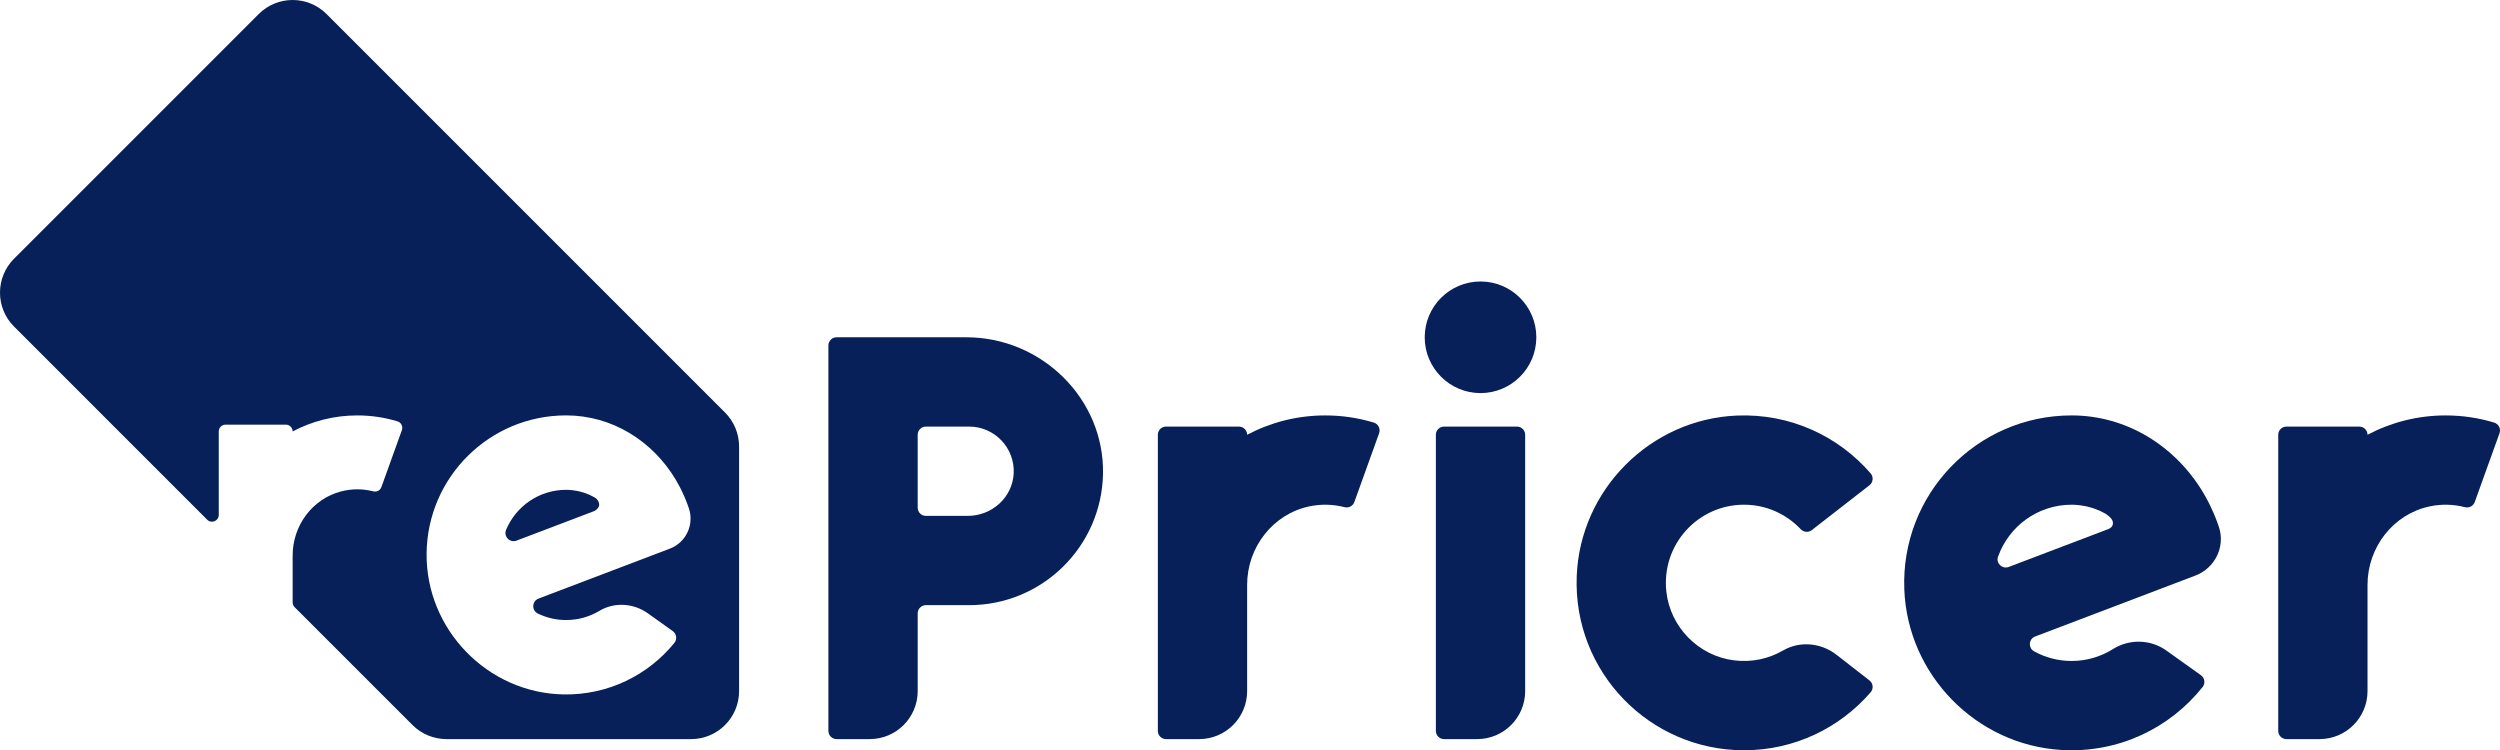
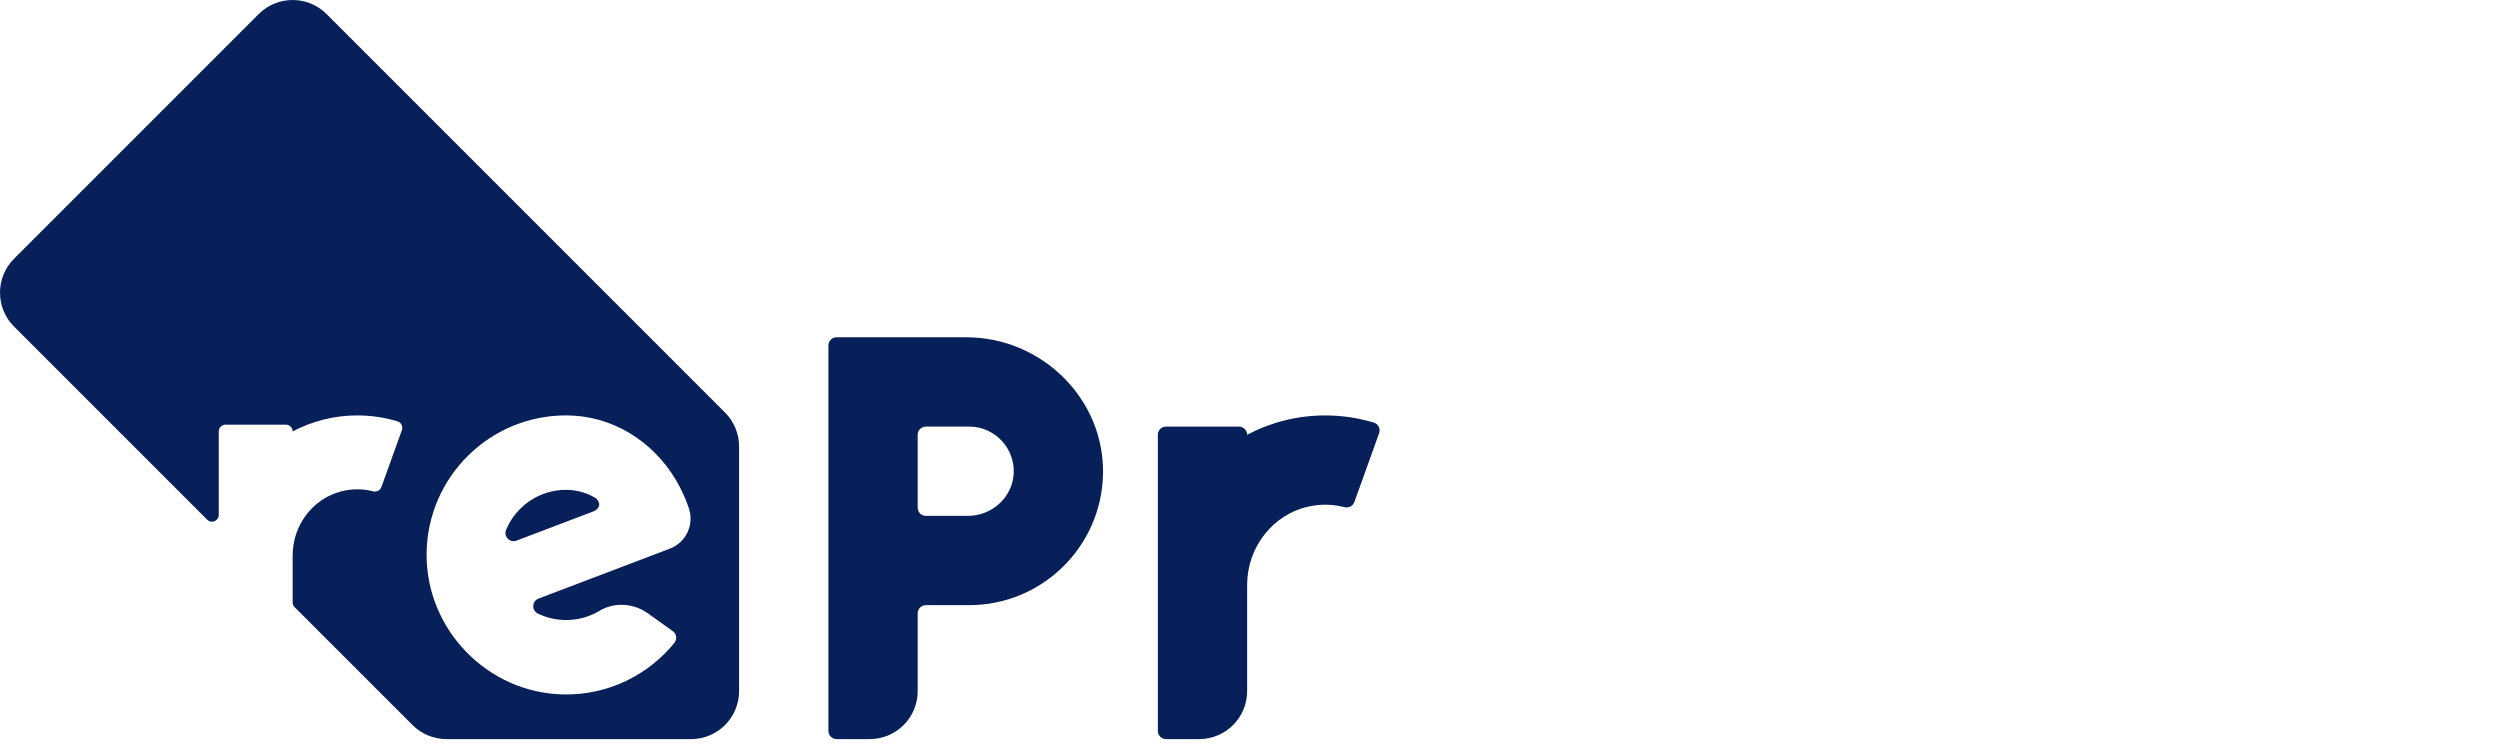
<svg xmlns="http://www.w3.org/2000/svg" version="1.1" id="Layer_1" x="0px" y="0px" viewBox="0 0 738.36 221.585" style="enable-background:new 0 0 738.36 221.585;" xml:space="preserve">
  <style type="text/css">
	.st0{fill:url(#SVGID_1_);}
	.st1{fill:url(#SVGID_2_);}
	.st2{fill:url(#SVGID_3_);}
	.st3{fill:url(#SVGID_4_);}
	.st4{fill:url(#SVGID_5_);}
	.st5{fill:url(#SVGID_6_);}
	.st6{fill:url(#SVGID_7_);}
	.st7{fill:url(#SVGID_8_);}
	.st8{fill:url(#SVGID_9_);}
</style>
  <g>
    <linearGradient id="SVGID_1_" gradientUnits="userSpaceOnUse" x1="456.973" y1="-258.34" x2="664.973" y2="325.66">
      <stop offset="0" style="stop-color:#072059" />
      <stop offset="1" style="stop-color:#072059" />
    </linearGradient>
-     <path class="st0" d="M655.331,155.598c-0.354-1.069-0.753-2.114-1.173-3.147c-0.133-0.329-0.275-0.651-0.415-0.976   c-0.299-0.695-0.613-1.384-0.945-2.064c-0.177-0.362-0.347-0.726-0.531-1.083c-0.48-0.932-0.979-1.851-1.512-2.746l0,0   c-8.193-13.76-22.557-22.89-38.92-22.89c-27.97,0-50.517,23.224-49.408,51.441c0.99,25.189,21.196,45.85,46.359,47.361   c16.907,1.015,32.104-6.478,41.746-18.593c0.861-1.082,0.631-2.671-0.495-3.475l-10.188-7.277   c-4.689-3.349-10.925-3.503-15.807-0.441c-3.539,2.22-7.721,3.505-12.209,3.505c-4.005,0-7.766-1.027-11.045-2.826   c-1.821-0.999-1.661-3.661,0.28-4.4l47.348-18.006c5.725-2.177,8.86-8.463,6.947-14.281   C655.354,155.667,655.343,155.632,655.331,155.598z M593.263,167.445c-1.9,0.722-3.837-1.095-3.159-3.011   c3.168-8.954,11.693-15.371,21.732-15.371c0.677,0,1.344,0.043,2.004,0.108c0.241,0.024,0.478,0.063,0.717,0.092   c0.487,0.059,0.97,0.149,1.451,0.249c0.165,0.034,0.33,0.07,0.493,0.109c0.431,0.102,0.856,0.222,1.278,0.352   c0.208,0.064,0.418,0.12,0.623,0.19c0.582,0.199,1.153,0.422,1.712,0.671c0.22,0.099,0.431,0.215,0.647,0.321   c0.346,0.169,0.69,0.342,1.027,0.53c0.034,0.019,0.066,0.041,0.1,0.06c0.444,0.274,2.214,1.451,2.16,2.763   c-0.042,1.017-0.704,1.467-1.371,1.752L593.263,167.445z" />
    <linearGradient id="SVGID_2_" gradientUnits="userSpaceOnUse" x1="166.306" y1="-159.445" x2="374.305" y2="424.555">
      <stop offset="0" style="stop-color:#072059" />
      <stop offset="1" style="stop-color:#072059" />
    </linearGradient>
    <path class="st1" d="M285.437,99.616h-14.404h-23.953c-1.336,0-2.418,1.083-2.418,2.418v76.697v37.139   c0,1.336,1.083,2.418,2.418,2.418h9.78c7.828,0,14.173-6.345,14.173-14.173V181.15c0-1.336,1.083-2.418,2.418-2.418h12.767   c21.589,0,39.139-17.295,39.55-38.786C326.192,117.768,307.617,99.616,285.437,99.616z M285.846,152.36h-12.395   c-1.336,0-2.418-1.083-2.418-2.418v-21.535c0-1.336,1.083-2.418,2.418-2.418h12.767c7.494,0,13.527,6.251,13.171,13.823   C299.055,146.903,292.946,152.36,285.846,152.36z" />
    <linearGradient id="SVGID_3_" gradientUnits="userSpaceOnUse" x1="370.625" y1="-228.655" x2="578.625" y2="355.345">
      <stop offset="0" style="stop-color:#072059" />
      <stop offset="1" style="stop-color:#072059" />
    </linearGradient>
-     <path class="st2" d="M552.138,200.96l-9.755-7.587c-4.535-3.527-10.801-4.143-15.769-1.258c-4.196,2.437-9.228,3.587-14.57,2.903   c-10.426-1.335-18.74-9.808-19.893-20.256c-1.536-13.919,9.322-25.7,22.93-25.7c6.597,0,12.534,2.78,16.737,7.221   c0.87,0.92,2.278,1.065,3.278,0.287l17.042-13.255c1.098-0.854,1.251-2.456,0.341-3.508c-9.496-10.977-23.733-17.739-39.535-17.072   c-25.533,1.077-46.272,21.883-47.27,47.42c-1.102,28.212,21.442,51.429,49.408,51.429c14.947,0,28.335-6.639,37.4-17.121   C553.39,203.413,553.234,201.813,552.138,200.96z" />
    <linearGradient id="SVGID_4_" gradientUnits="userSpaceOnUse" x1="247.212" y1="-186.48" x2="455.212" y2="397.52">
      <stop offset="0" style="stop-color:#072059" />
      <stop offset="1" style="stop-color:#072059" />
    </linearGradient>
    <path class="st3" d="M405.747,124.808c-4.538-1.375-9.351-2.116-14.338-2.116c-8.336,0-16.185,2.072-23.075,5.715   c0-1.336-1.083-2.418-2.418-2.418H344.38c-1.336,0-2.418,1.083-2.418,2.418v87.464c0,1.336,1.083,2.418,2.418,2.418h9.78   c7.828,0,14.173-6.345,14.173-14.173v-31.389c0-11.068,7.579-20.917,18.413-23.178c3.629-0.757,7.109-0.591,10.327,0.238   c1.227,0.316,2.495-0.316,2.925-1.508l7.319-20.33C407.786,126.646,407.072,125.209,405.747,124.808z" />
    <linearGradient id="SVGID_5_" gradientUnits="userSpaceOnUse" x1="30.685" y1="-111.142" x2="238.685" y2="472.858">
      <stop offset="0" style="stop-color:#072059" />
      <stop offset="1" style="stop-color:#072059" />
    </linearGradient>
    <path class="st4" d="M96.452,4.151c-5.535-5.535-14.509-5.535-20.044,0L4.151,76.408c-5.535,5.535-5.535,14.509,0,20.044   l57.042,57.042c1.261,1.261,3.417,0.368,3.417-1.415v-24.658c0-1.105,0.896-2.001,2.001-2.001h17.822   c1.105,0,2.001,0.896,2.001,2.001c5.702-3.015,12.198-4.729,19.097-4.729c4.123,0,8.103,0.613,11.855,1.748   c1.101,0.333,1.699,1.521,1.31,2.603l-6.057,16.824c-0.355,0.986-1.405,1.509-2.42,1.248c-2.924-0.752-6.109-0.845-9.431,0.01   c-8.532,2.195-14.354,10.106-14.354,18.916v13.867c0,0.531,0.211,1.04,0.586,1.415l34.815,34.815   c2.658,2.658,6.263,4.151,10.022,4.151h72.257c7.828,0,14.173-6.345,14.173-14.173v-72.257c0-3.759-1.493-7.364-4.151-10.022   L96.452,4.151z M197.836,162.04l-38.782,14.748c-1.974,0.751-2.1,3.506-0.199,4.427c2.522,1.222,5.351,1.91,8.343,1.91   c3.601,0,6.967-0.993,9.844-2.719c4.452-2.669,10.106-2.262,14.33,0.755l7.323,5.231c1.129,0.807,1.354,2.405,0.479,3.481   c-7.704,9.473-19.524,15.463-32.741,15.223c-22.484-0.408-40.736-19.27-40.44-41.756c0.297-22.503,18.631-40.654,41.205-40.654   c13.637,0,25.608,7.609,32.436,19.077h0c0.444,0.746,0.86,1.511,1.26,2.288c0.152,0.296,0.294,0.597,0.44,0.897   c0.278,0.568,0.54,1.144,0.79,1.725c0.116,0.271,0.235,0.54,0.346,0.814c0.35,0.861,0.682,1.732,0.977,2.623l0.029,0.087   C205.066,155.017,202.581,160.236,197.836,162.04z" />
    <linearGradient id="SVGID_6_" gradientUnits="userSpaceOnUse" x1="541.986" y1="-287.907" x2="749.986" y2="296.093">
      <stop offset="0" style="stop-color:#072059" />
      <stop offset="1" style="stop-color:#072059" />
    </linearGradient>
-     <path class="st5" d="M736.646,124.808c-4.538-1.375-9.351-2.116-14.338-2.116c-8.336,0-16.185,2.072-23.075,5.715   c0-1.336-1.083-2.418-2.418-2.418h-21.535c-1.336,0-2.418,1.083-2.418,2.418v87.464c0,1.336,1.083,2.418,2.418,2.418h9.78   c7.828,0,14.173-6.345,14.173-14.173v-31.387c0-11.067,7.576-20.916,18.409-23.179c3.63-0.758,7.112-0.592,10.331,0.237   c1.227,0.316,2.495-0.316,2.925-1.508l7.319-20.33C738.684,126.646,737.97,125.209,736.646,124.808z" />
    <linearGradient id="SVGID_7_" gradientUnits="userSpaceOnUse" x1="302.857" y1="-205.231" x2="510.857" y2="378.769">
      <stop offset="0" style="stop-color:#072059" />
      <stop offset="1" style="stop-color:#072059" />
    </linearGradient>
-     <path class="st6" d="M448.03,125.988h-21.535c-1.336,0-2.418,1.083-2.418,2.418v87.464c0,1.336,1.083,2.418,2.418,2.418h9.78   c7.828,0,14.173-6.345,14.173-14.173v-75.709C450.449,127.071,449.366,125.988,448.03,125.988z" />
    <linearGradient id="SVGID_8_" gradientUnits="userSpaceOnUse" x1="325.779" y1="-213.395" x2="533.779" y2="370.605">
      <stop offset="0" style="stop-color:#072059" />
      <stop offset="1" style="stop-color:#072059" />
    </linearGradient>
-     <circle class="st7" cx="437.263" cy="99.616" r="16.482" />
    <linearGradient id="SVGID_9_" gradientUnits="userSpaceOnUse" x1="64.643" y1="-123.237" x2="272.643" y2="460.764">
      <stop offset="0" style="stop-color:#072059" />
      <stop offset="1" style="stop-color:#072059" />
    </linearGradient>
    <path class="st8" d="M175.467,150.952c0.519-0.198,1.496-1.013,1.496-1.839c0-1.182-0.867-1.877-1.035-2.001   c-0.146-0.089-0.29-0.179-0.438-0.263c-0.28-0.157-0.567-0.3-0.856-0.441c-0.18-0.089-0.356-0.185-0.539-0.267   c-0.466-0.208-0.942-0.394-1.427-0.56c-0.171-0.059-0.346-0.105-0.519-0.159c-0.351-0.108-0.705-0.208-1.065-0.293   c-0.19-0.045-0.383-0.086-0.575-0.124c-0.37-0.074-0.745-0.134-1.122-0.184c-0.173-0.023-0.345-0.05-0.52-0.067   c-0.551-0.054-1.106-0.09-1.67-0.09c-7.982,0-14.816,4.868-17.72,11.795c-0.823,1.962,1.089,3.963,3.077,3.207L175.467,150.952   L175.467,150.952z" />
  </g>
</svg>